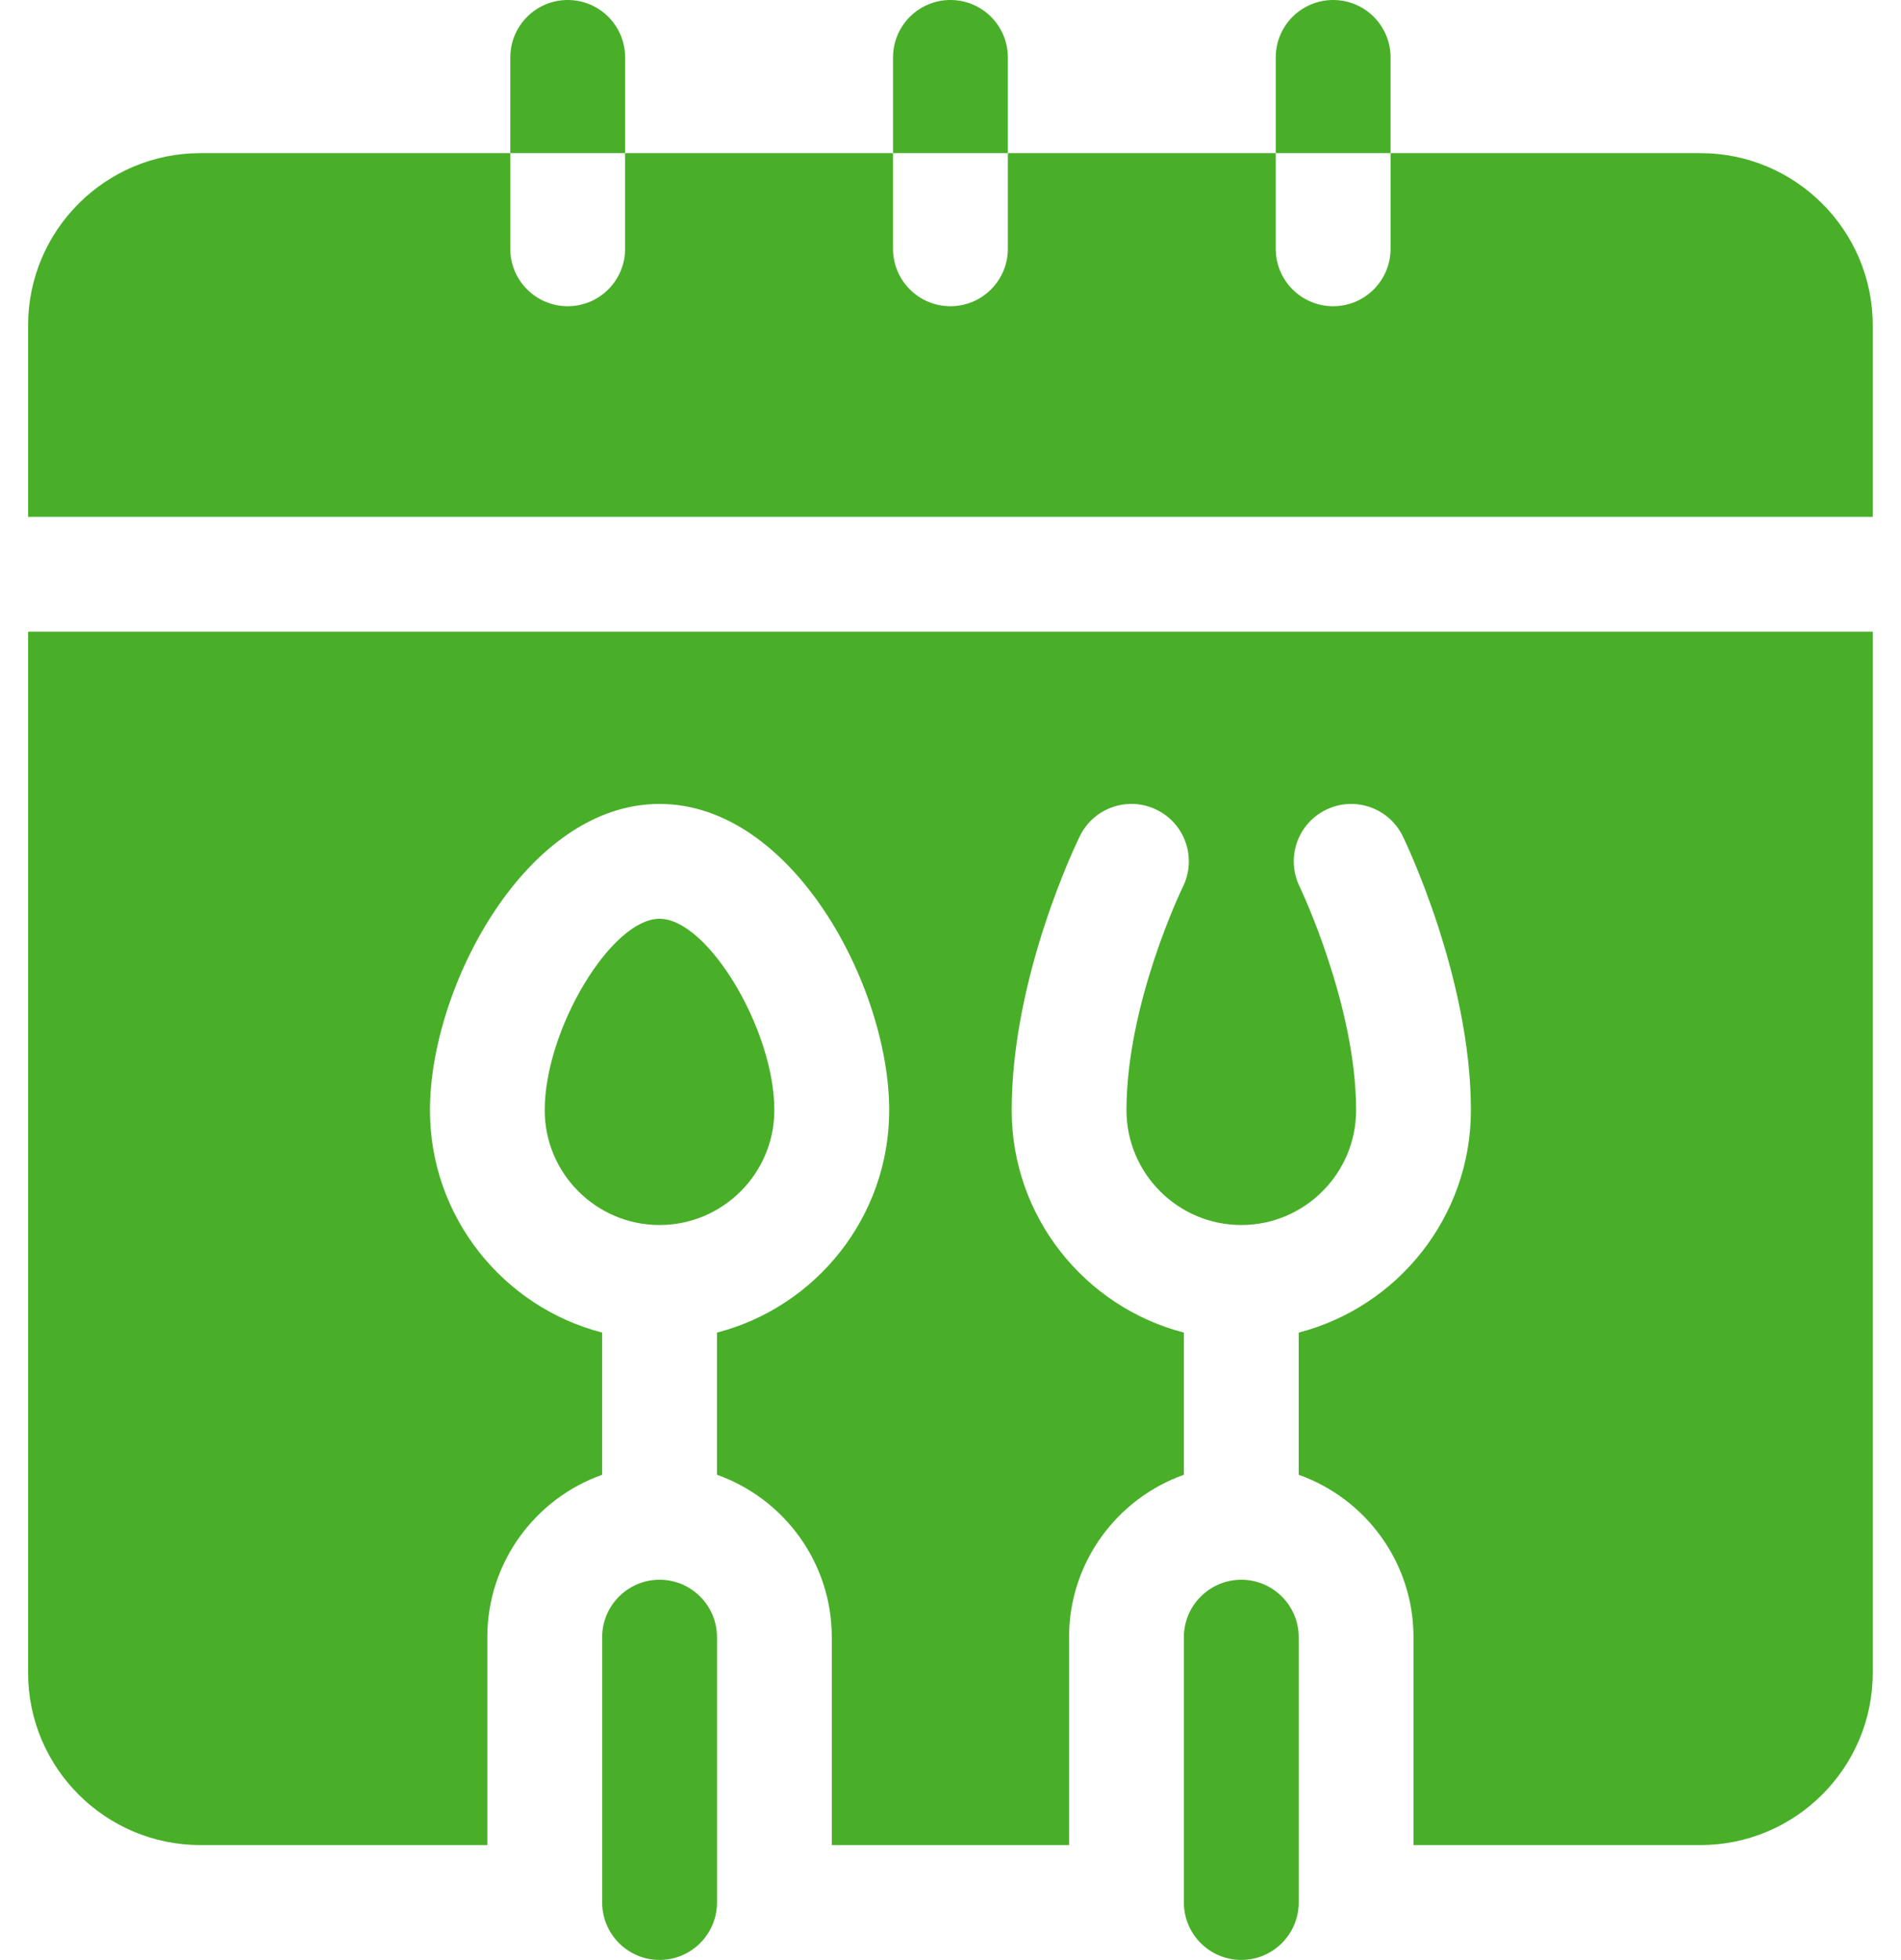
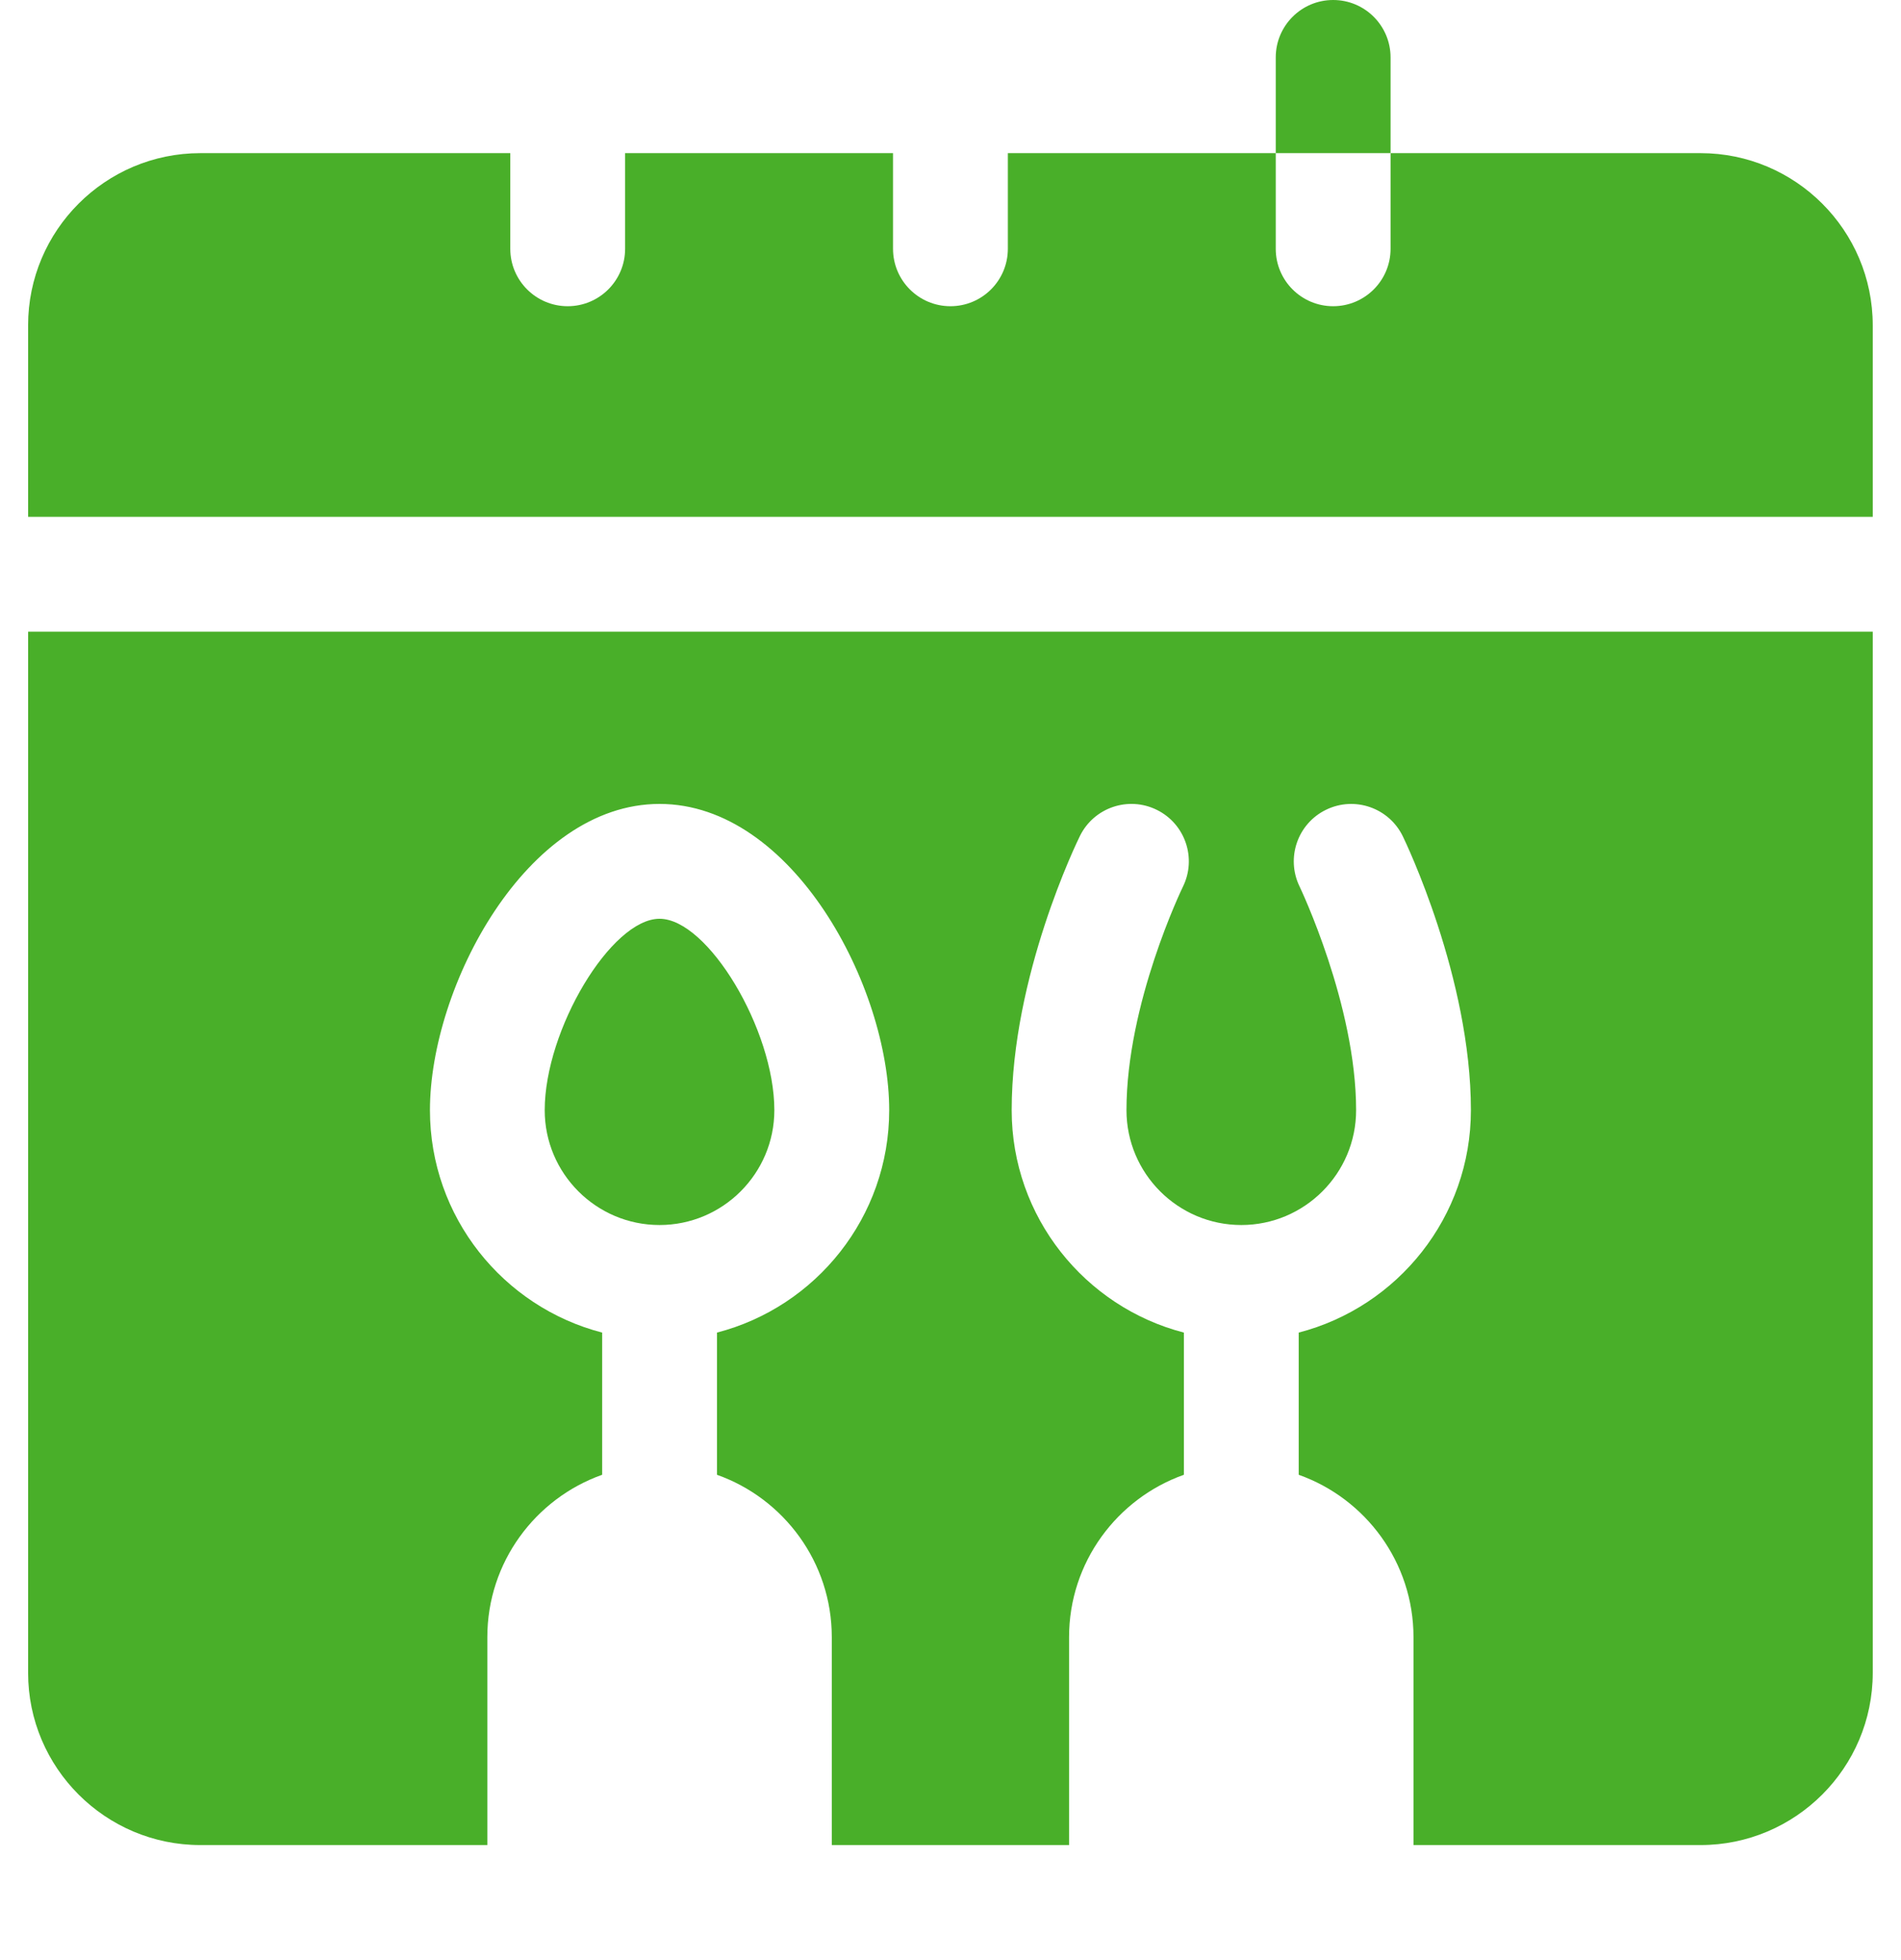
<svg xmlns="http://www.w3.org/2000/svg" width="65" height="67" viewBox="0 0 65 67" fill="none">
-   <path d="M34.461 1.963C34.461 0.879 33.582 0 32.498 0C31.414 0 30.535 0.879 30.535 1.963V5.235H34.461V1.963Z" fill="#49AF29" />
-   <path d="M21.375 1.963C21.375 0.879 20.496 0 19.412 0C18.328 0 17.449 0.879 17.449 1.963V5.235H21.375V1.963Z" fill="#49AF29" />
  <path d="M47.547 1.963C47.547 0.879 46.668 0 45.584 0C44.5 0 43.621 0.879 43.621 1.963V5.235H47.547V1.963Z" fill="#49AF29" />
  <path d="M58.146 5.235H47.547V8.505C47.547 9.589 46.668 10.468 45.584 10.468C44.5 10.468 43.621 9.589 43.621 8.505V5.235H34.461V8.505C34.461 9.589 33.582 10.468 32.498 10.468C31.414 10.468 30.535 9.589 30.535 8.505V5.235H21.374V8.505C21.374 9.589 20.495 10.468 19.411 10.468C18.327 10.468 17.448 9.589 17.448 8.505V5.235H6.85C3.603 5.235 0.961 7.876 0.961 11.123V17.667H64.034V11.123C64.034 7.876 61.393 5.235 58.146 5.235Z" fill="#49AF29" />
  <path d="M26.477 37.951C26.477 35.199 24.202 31.408 22.551 31.408C20.9 31.408 18.625 35.199 18.625 37.951C18.625 40.116 20.386 41.877 22.551 41.877C24.715 41.877 26.477 40.116 26.477 37.951Z" fill="#49AF29" />
-   <path d="M22.553 54.003C21.47 54.003 20.59 54.883 20.59 55.966V65.037C20.59 66.12 21.47 67 22.553 67C23.635 67 24.516 66.12 24.516 65.037V55.966C24.516 54.883 23.635 54.003 22.553 54.003Z" fill="#49AF29" />
-   <path d="M42.443 54.003C41.361 54.003 40.48 54.883 40.48 55.966V65.037C40.48 66.12 41.361 67 42.443 67C43.526 67 44.406 66.12 44.406 65.037V55.966C44.406 54.883 43.526 54.003 42.443 54.003Z" fill="#49AF29" />
  <path d="M0.961 57.185C0.961 60.432 3.603 63.073 6.85 63.073H16.663V55.966C16.663 53.407 18.305 51.225 20.589 50.415V45.554C17.207 44.68 14.701 41.603 14.701 37.951C14.701 33.735 17.997 27.482 22.552 27.482C27.107 27.482 30.404 33.735 30.404 37.951C30.404 41.603 27.898 44.68 24.515 45.554V50.415C26.8 51.225 28.441 53.407 28.441 55.966V63.073H36.554V55.966C36.554 53.407 38.196 51.225 40.48 50.415V45.554C37.098 44.68 34.592 41.603 34.592 37.951C34.592 33.358 36.831 28.769 36.926 28.576C37.406 27.604 38.583 27.205 39.555 27.685C40.526 28.164 40.926 29.34 40.447 30.312C40.412 30.384 38.517 34.305 38.517 37.951C38.517 40.115 40.278 41.877 42.443 41.877C44.608 41.877 46.369 40.115 46.369 37.951C46.369 34.347 44.453 30.341 44.434 30.301C43.962 29.326 44.369 28.152 45.344 27.68C46.319 27.207 47.491 27.613 47.965 28.587C48.06 28.782 50.294 33.429 50.294 37.951C50.294 41.603 47.788 44.68 44.406 45.554V50.415C46.69 51.225 48.331 53.407 48.331 55.966V63.073H58.145C61.392 63.073 64.034 60.432 64.034 57.185V21.593H0.961V57.185Z" fill="#49AF29" />
</svg>